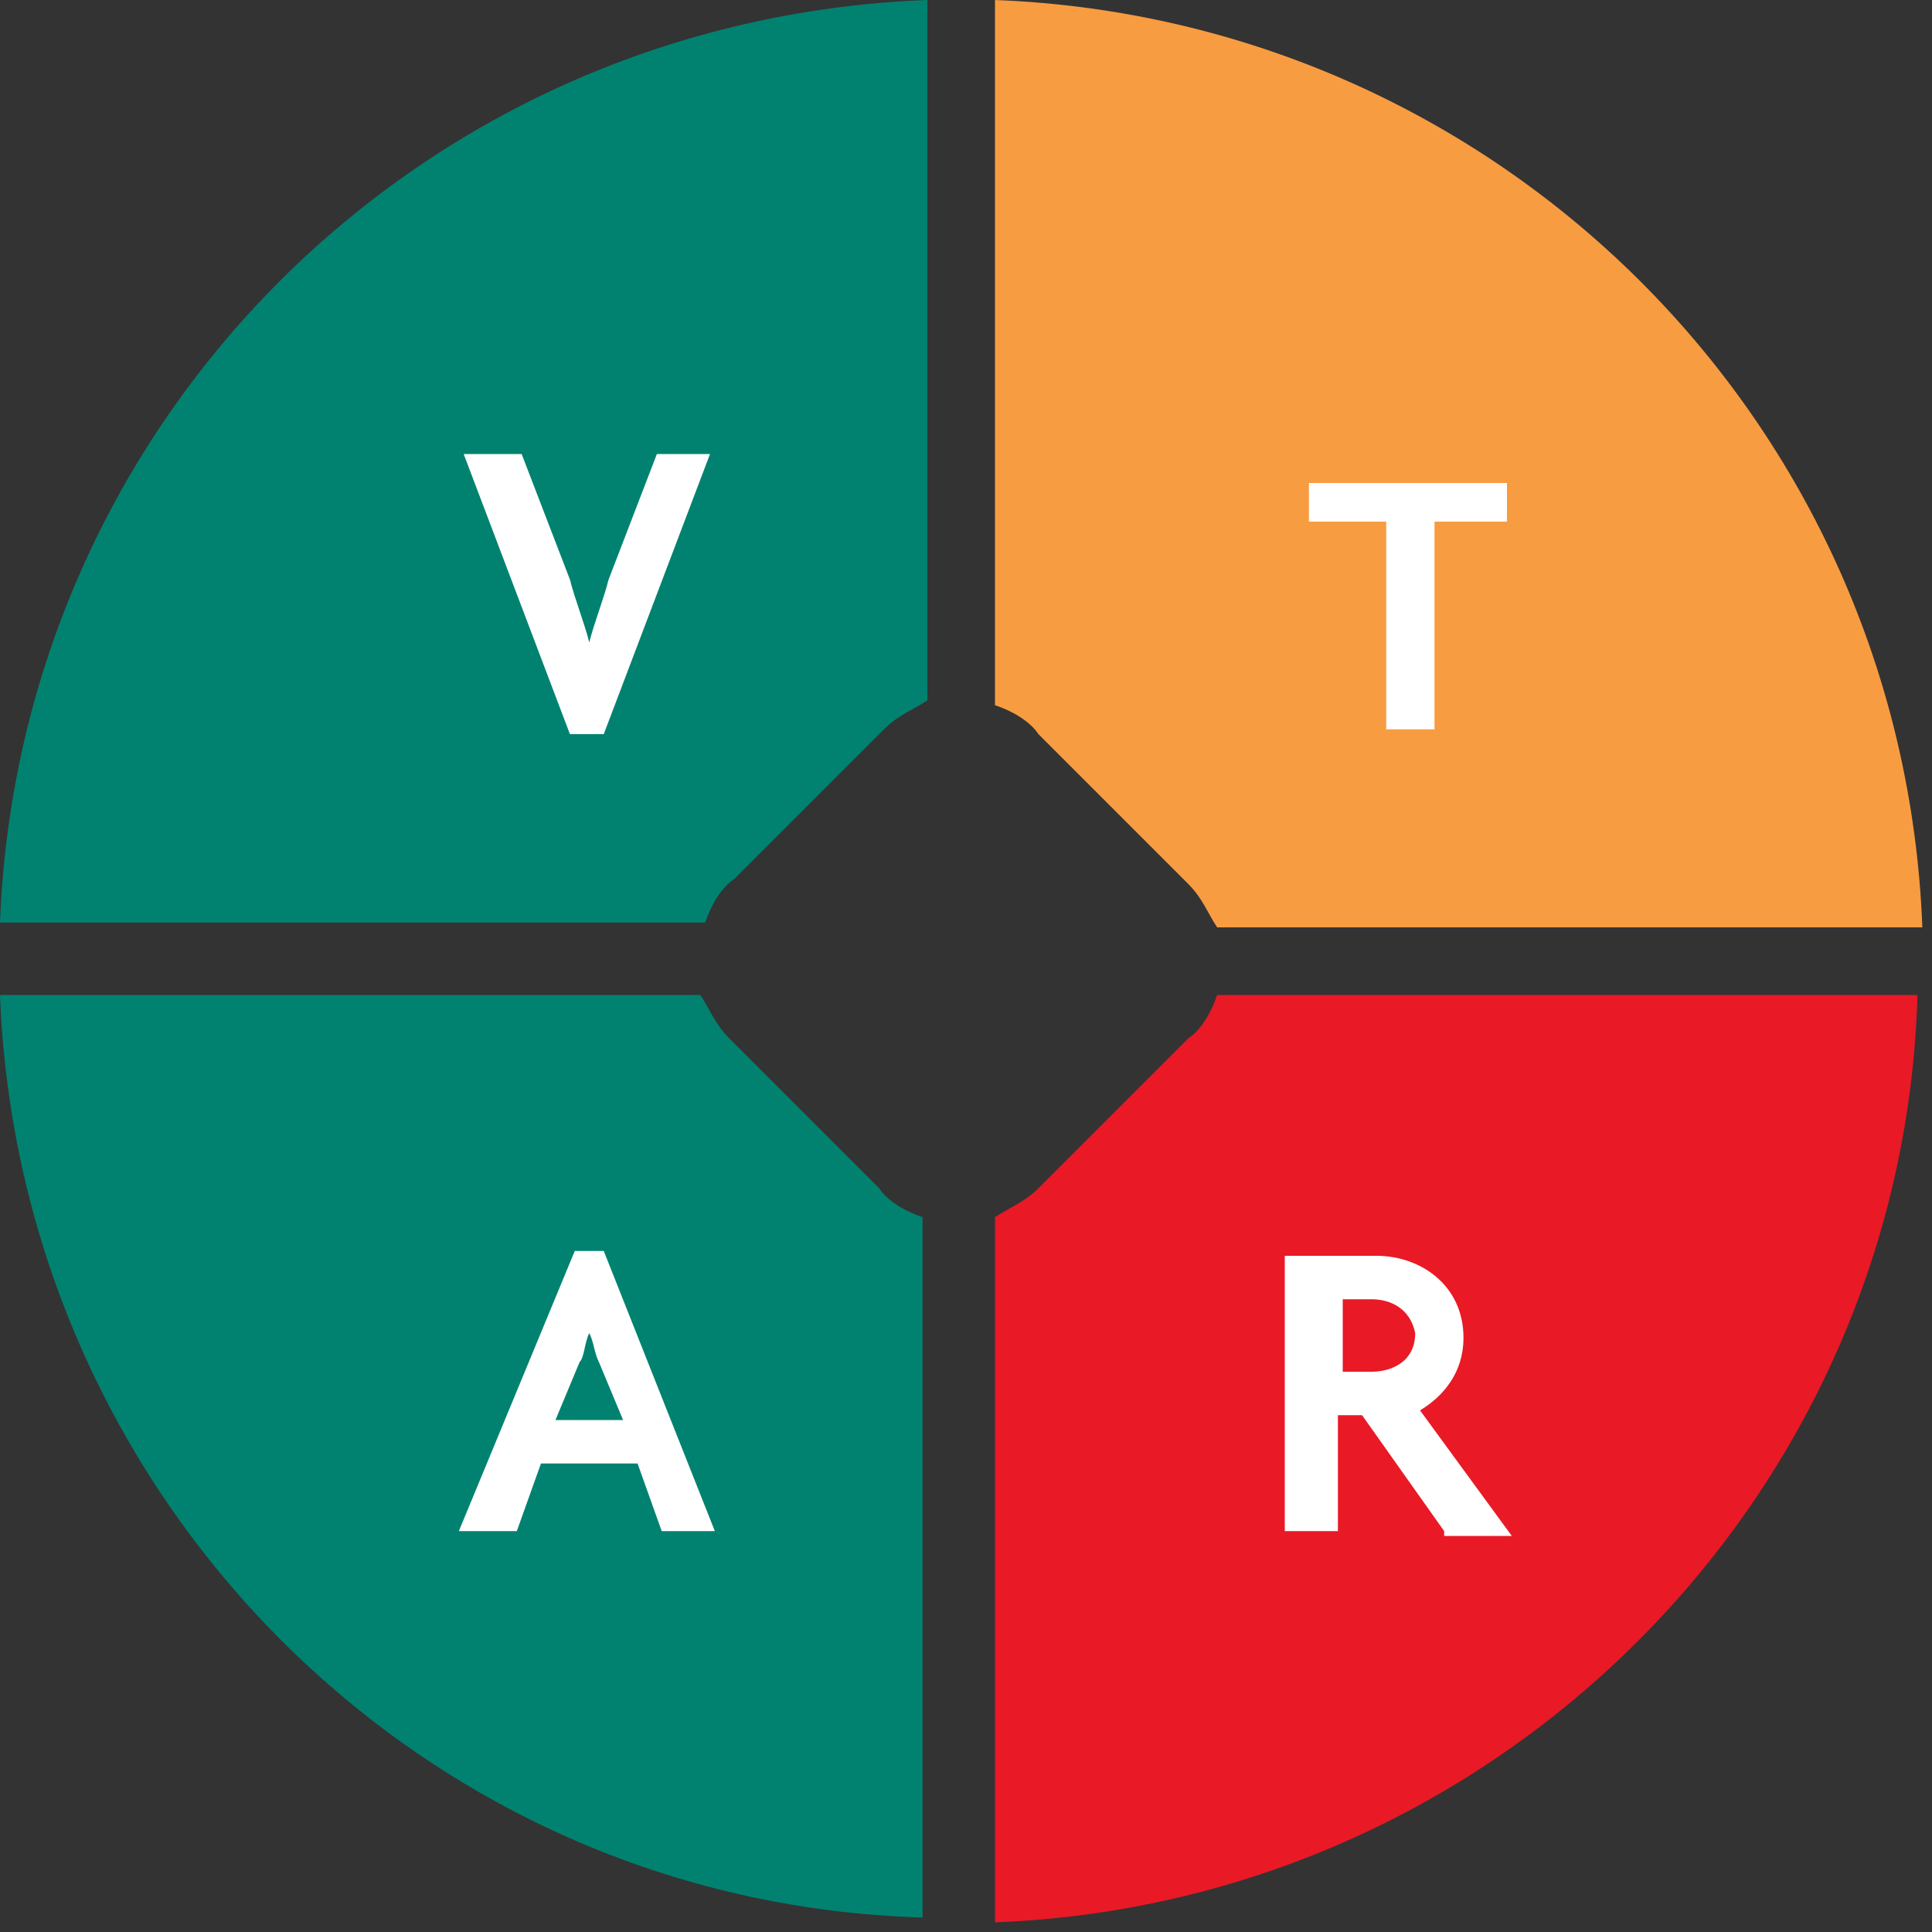
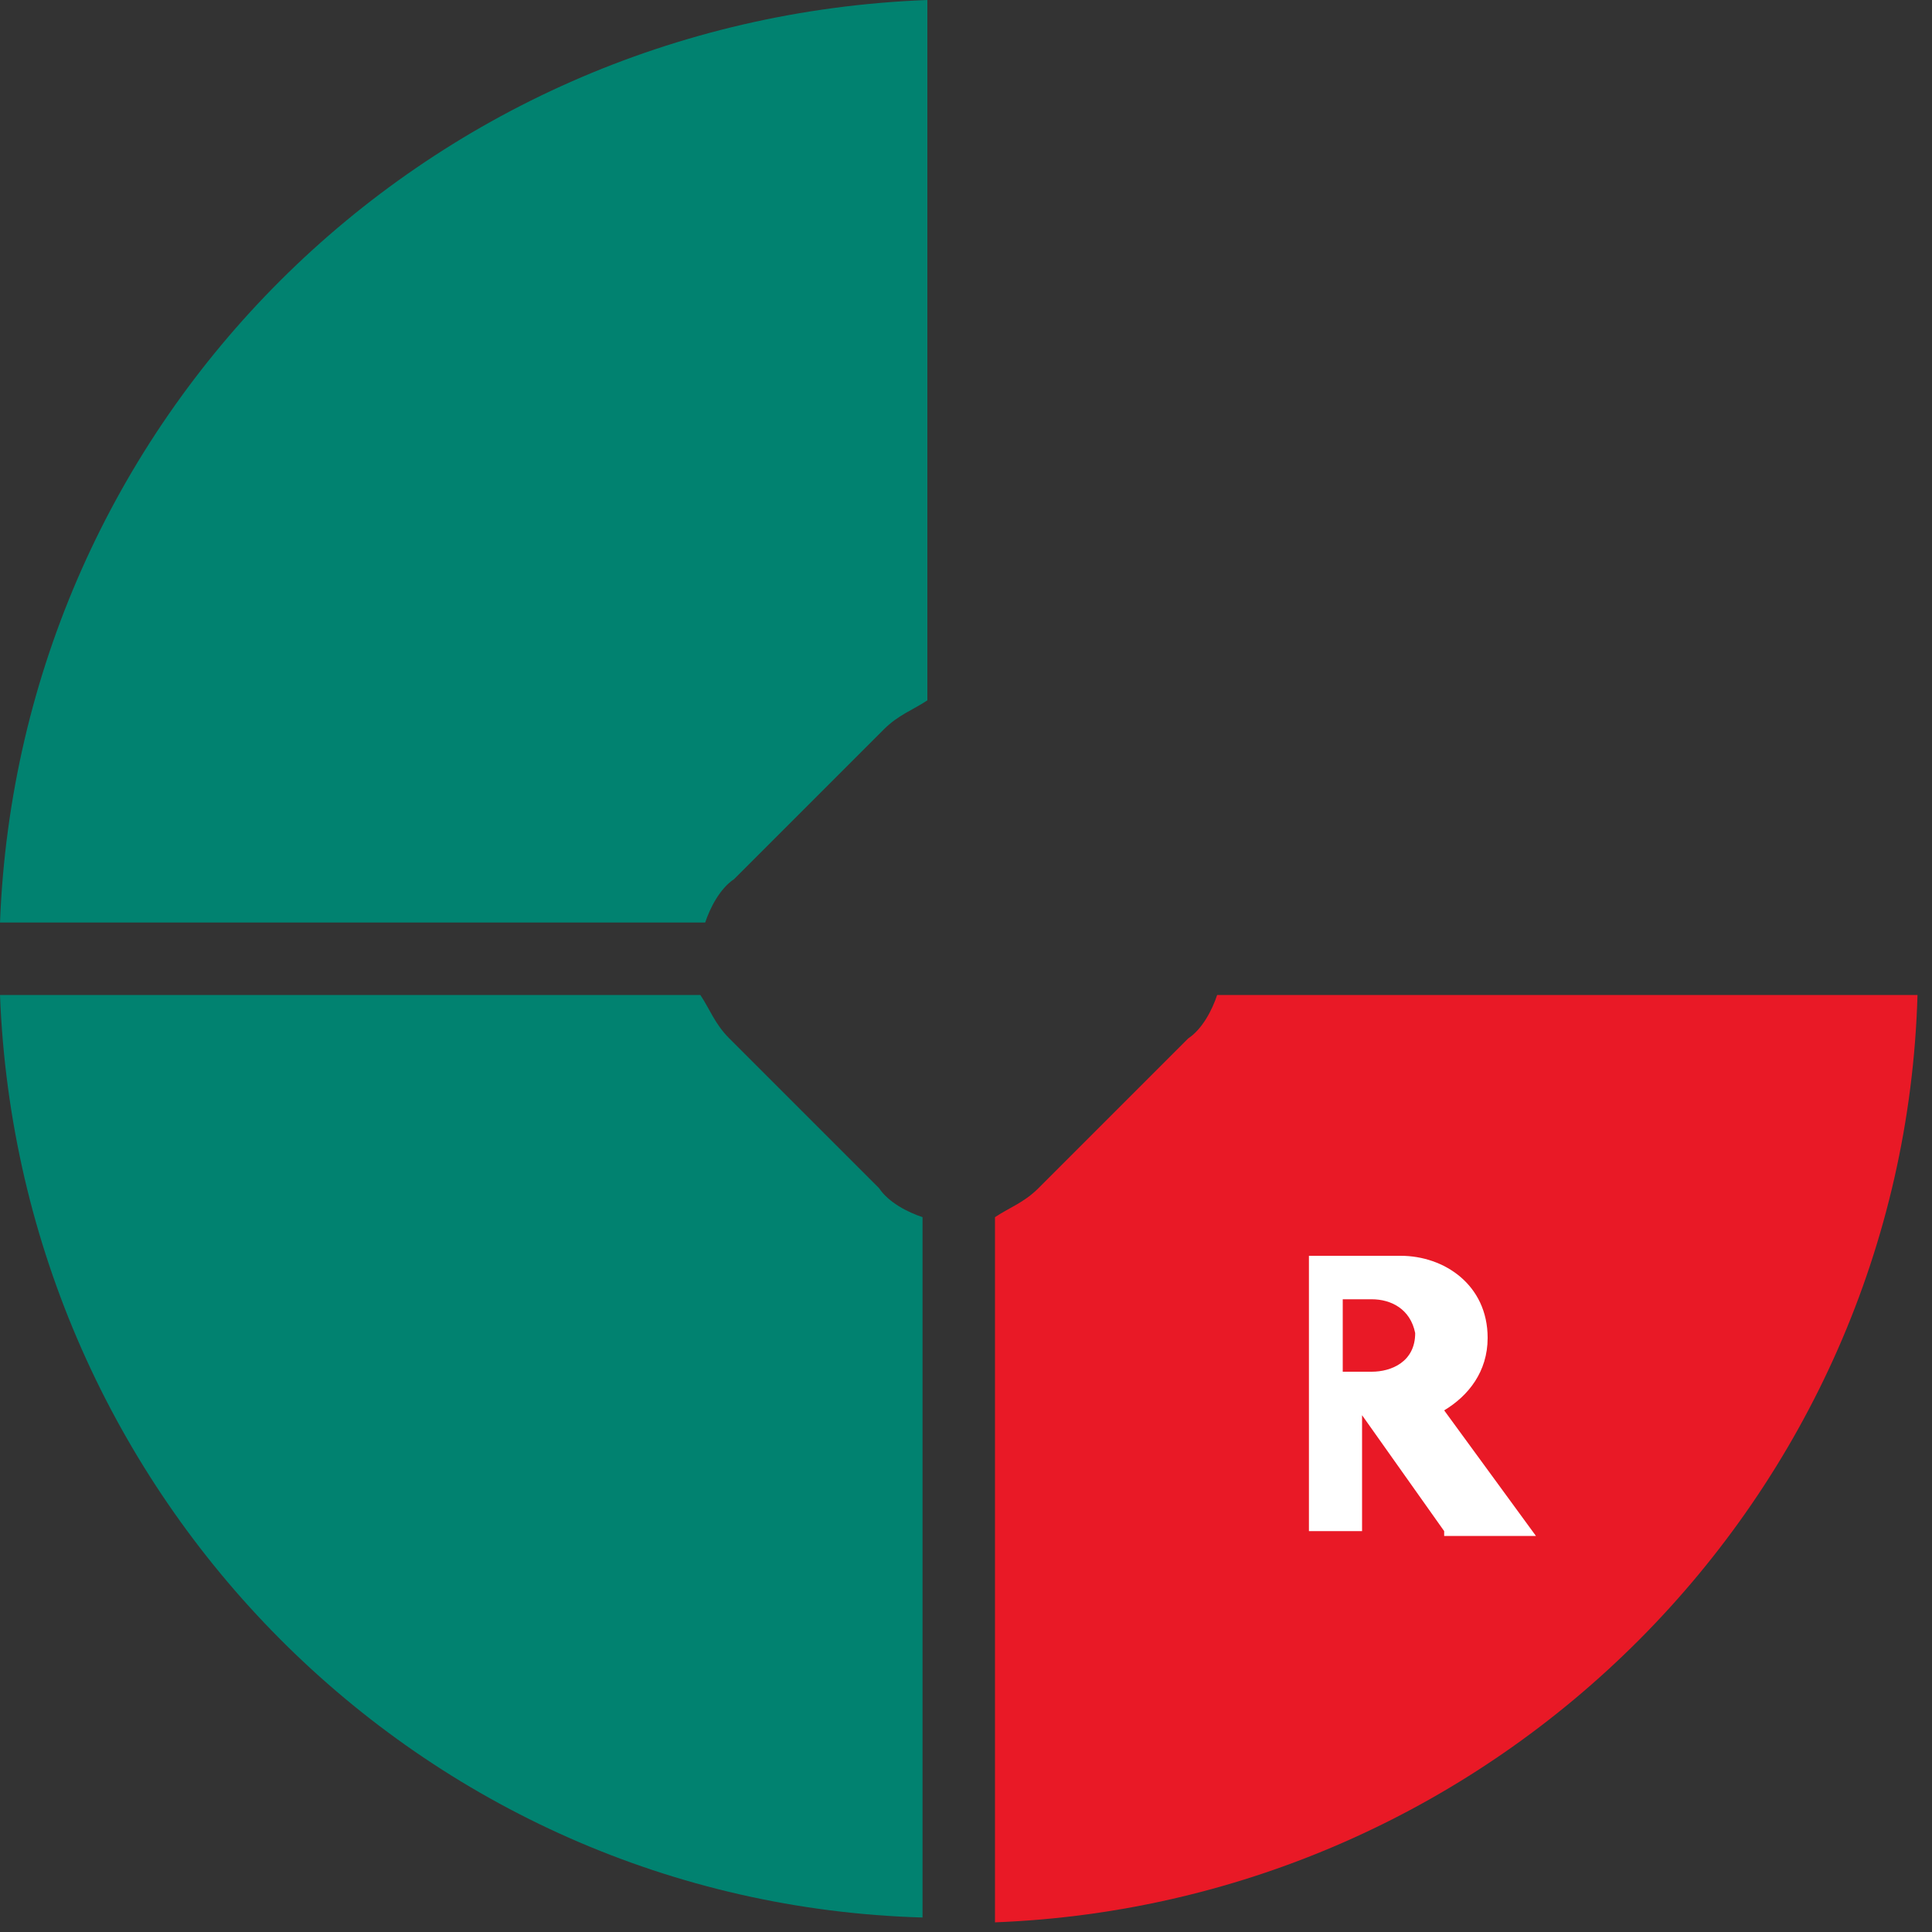
<svg xmlns="http://www.w3.org/2000/svg" xmlns:xlink="http://www.w3.org/1999/xlink" version="1.1" id="Layer_1" x="0px" y="0px" viewBox="0 0 40 40" style="enable-background:new 0 0 40 40;" xml:space="preserve">
  <rect x="0" y="0" width="40" height="40" fill="#333333" stroke="none" />
  <style type="text/css">
	.st0{clip-path:url(#SVGID_00000124877255661090565710000013158432035042055588_);}
	.st1{fill:#F89C41;}
	.st2{fill:#018270;}
	.st3{fill:#E91926;}
	.st4{enable-background:new    ;}
	.st5{fill:#FFFFFF;}
</style>
  <g>
    <g>
      <g>
        <defs>
          <rect id="SVGID_1_" width="40" height="40" />
        </defs>
        <clipPath id="SVGID_00000065775296767453003740000016669459963423089070_">
          <use xlink:href="#SVGID_1_" style="overflow:visible;" />
        </clipPath>
        <g style="clip-path:url(#SVGID_00000065775296767453003740000016669459963423089070_);">
-           <path class="st1" d="M20.6,14.6c0.3,0.1,0.7,0.3,0.9,0.6l3.1,3.1c0.3,0.3,0.4,0.6,0.6,0.9h14.6C39.4,8.7,31,0.4,20.6,0V14.6z" />
          <path class="st2" d="M14.6,19.1c0.1-0.3,0.3-0.7,0.6-0.9l3.1-3.1c0.3-0.3,0.6-0.4,0.9-0.6V0C8.7,0.4,0.4,8.7,0,19.1H14.6z" />
          <path class="st2" d="M19.1,25.2c-0.3-0.1-0.7-0.3-0.9-0.6l-3.1-3.1c-0.3-0.3-0.4-0.6-0.6-0.9H0C0.4,31,8.7,39.4,19.1,39.7V25.2z      " />
          <path class="st3" d="M25.2,20.6c-0.1,0.3-0.3,0.7-0.6,0.9l-3.1,3.1c-0.3,0.3-0.6,0.4-0.9,0.6v14.6C31,39.4,39.4,31,39.7,20.6      H25.2z" />
        </g>
      </g>
    </g>
  </g>
  <g class="st4">
-     <path class="st5" d="M12.5,15.2h-0.7L9.6,9.4h1.2l1,2.6c0.1,0.4,0.3,0.9,0.4,1.3h0c0.1-0.4,0.3-0.9,0.4-1.3l1-2.6h1.1L12.5,15.2z" />
-   </g>
+     </g>
  <g class="st4">
-     <path class="st5" d="M29.7,10.8v4.3h-1v-4.3h-1.6V10h4.1v0.8H29.7z" />
-   </g>
+     </g>
  <g class="st4">
-     <path class="st5" d="M13.7,31.7l-0.5-1.4h-2l-0.5,1.4H9.5l2.4-5.8h0.6l2.3,5.8H13.7z M12.4,28.2c-0.1-0.2-0.1-0.4-0.2-0.6h0   c-0.1,0.2-0.1,0.5-0.2,0.6l-0.5,1.2h1.4L12.4,28.2z" />
-   </g>
+     </g>
  <g class="st4">
-     <path class="st5" d="M29.9,31.7l-1.7-2.4h-0.5v2.4h-1.1V26h1.9c0.9,0,1.8,0.6,1.8,1.7c0,0.7-0.4,1.2-0.9,1.5l1.9,2.6H29.9z    M28.4,26.9h-0.6v1.5h0.6c0.4,0,0.9-0.2,0.9-0.8C29.2,27.1,28.8,26.9,28.4,26.9z" />
+     <path class="st5" d="M29.9,31.7l-1.7-2.4v2.4h-1.1V26h1.9c0.9,0,1.8,0.6,1.8,1.7c0,0.7-0.4,1.2-0.9,1.5l1.9,2.6H29.9z    M28.4,26.9h-0.6v1.5h0.6c0.4,0,0.9-0.2,0.9-0.8C29.2,27.1,28.8,26.9,28.4,26.9z" />
  </g>
</svg>